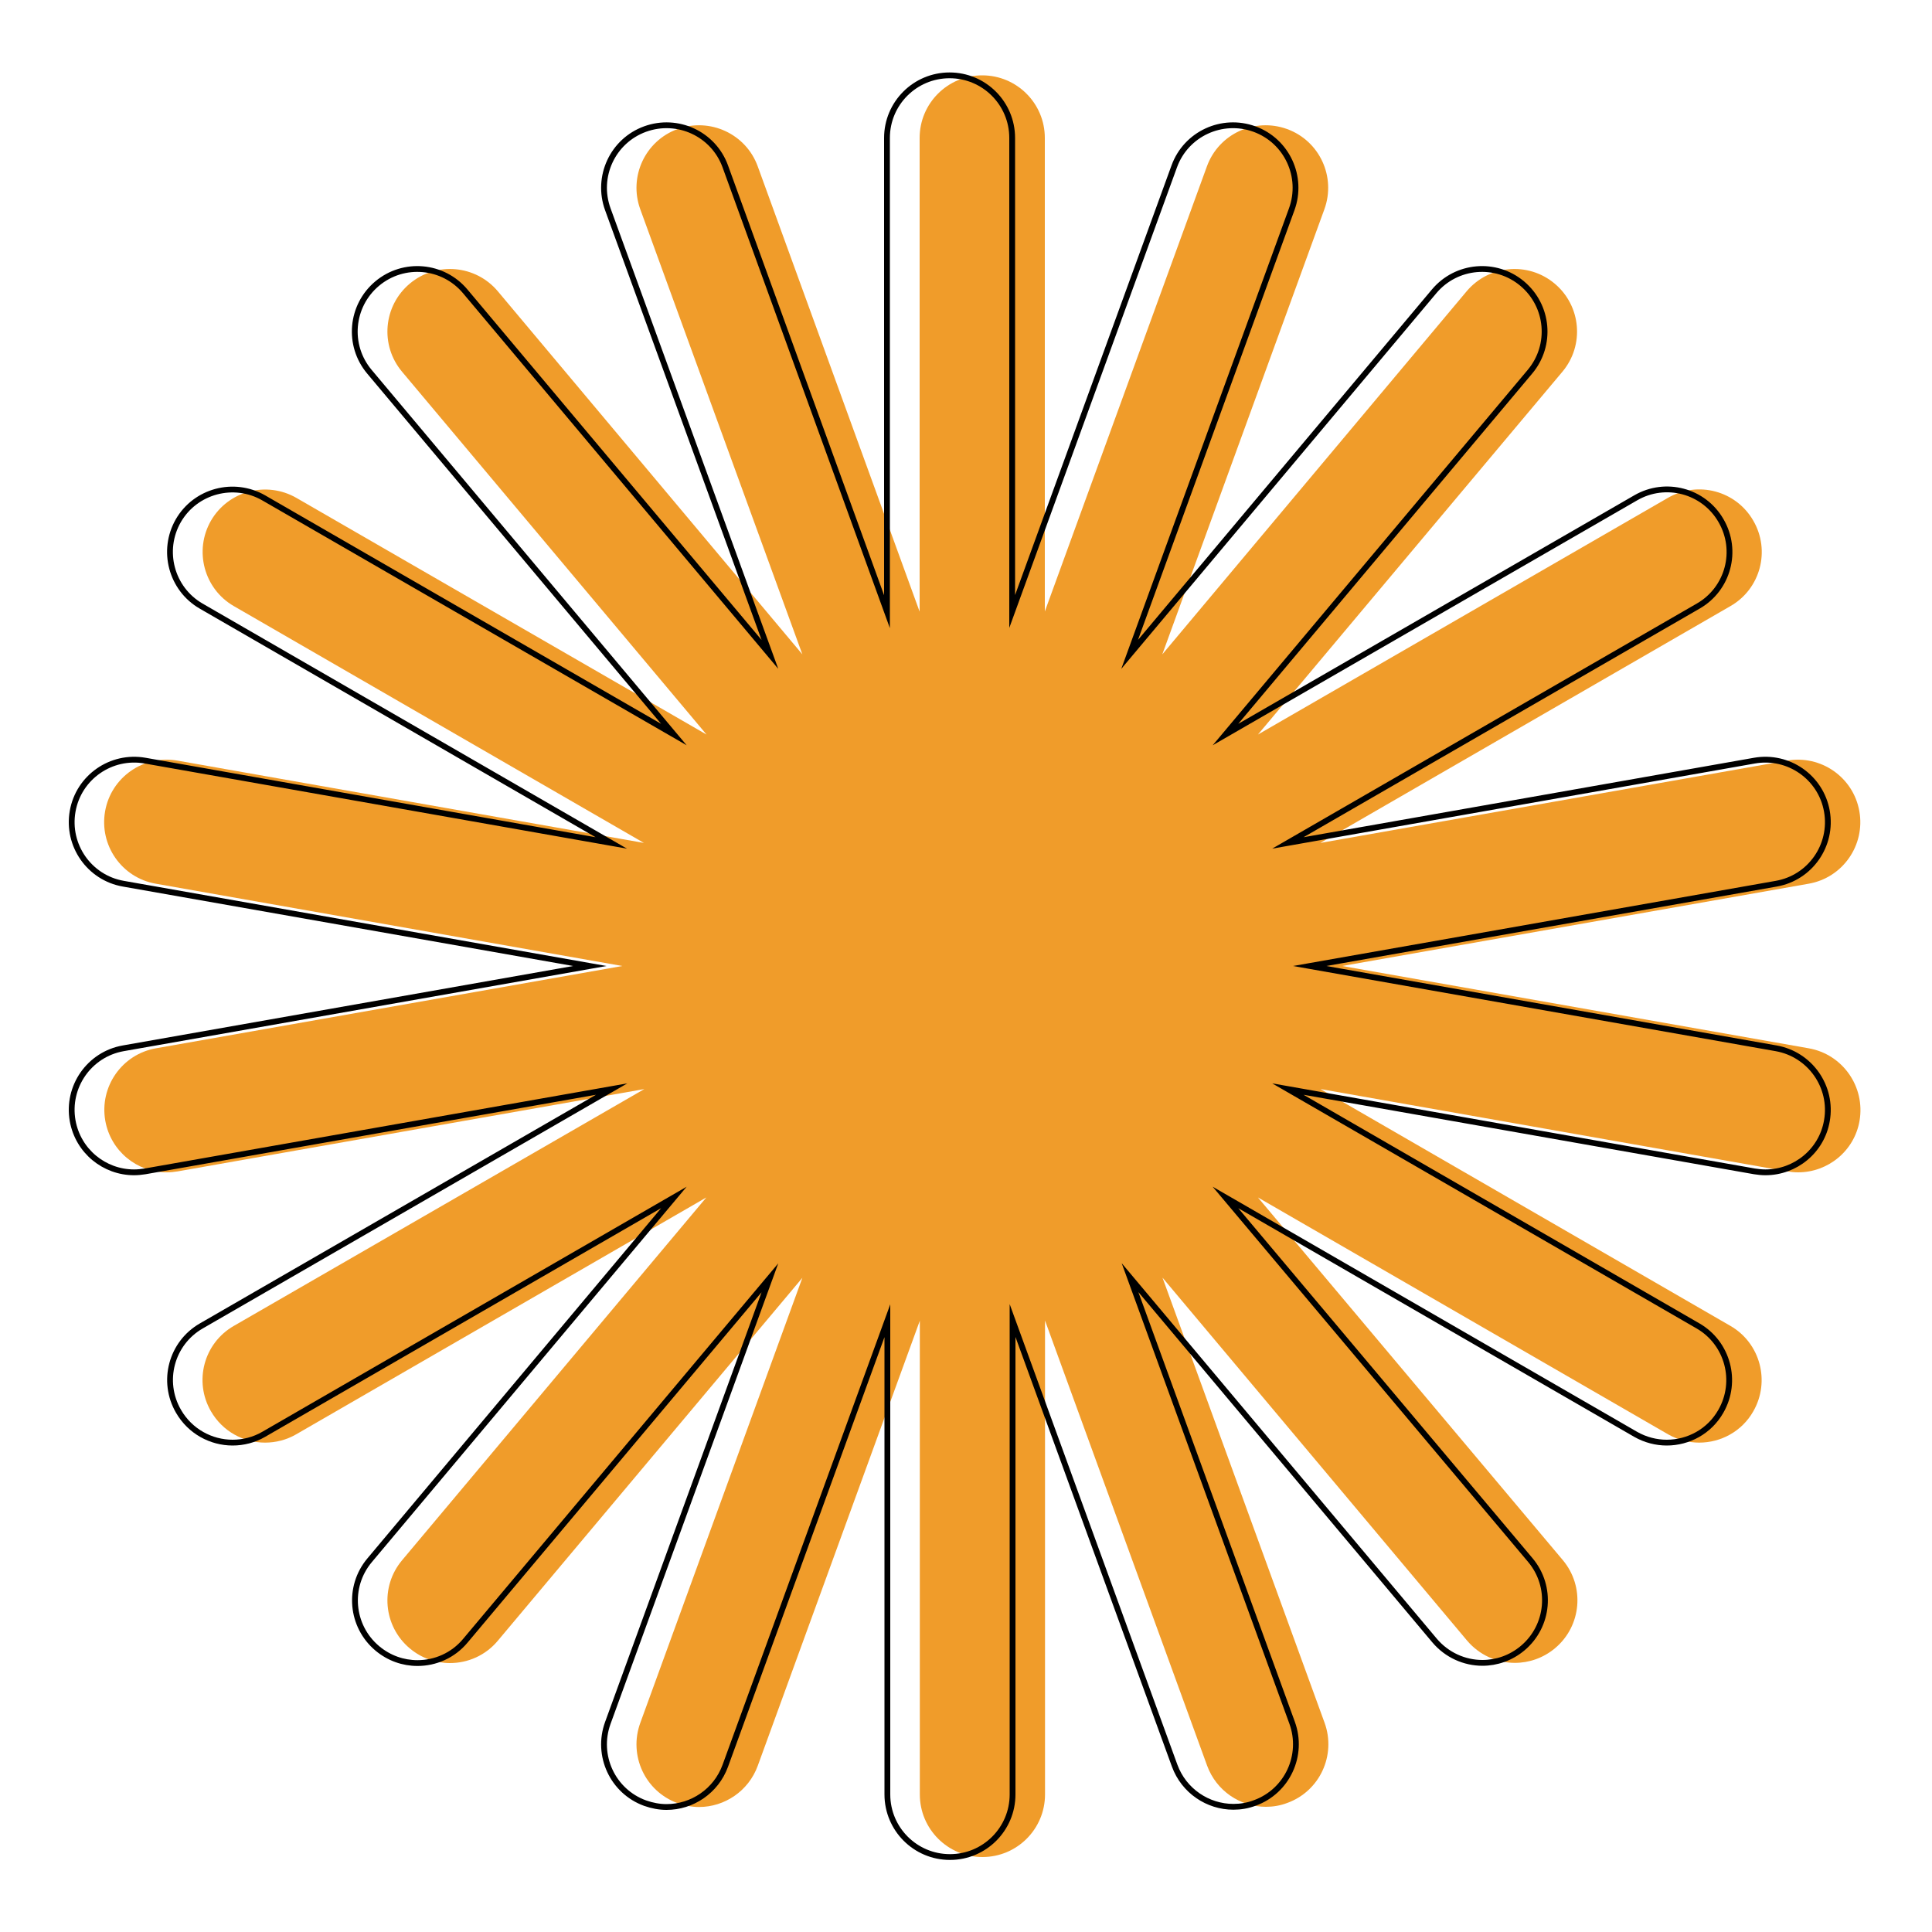
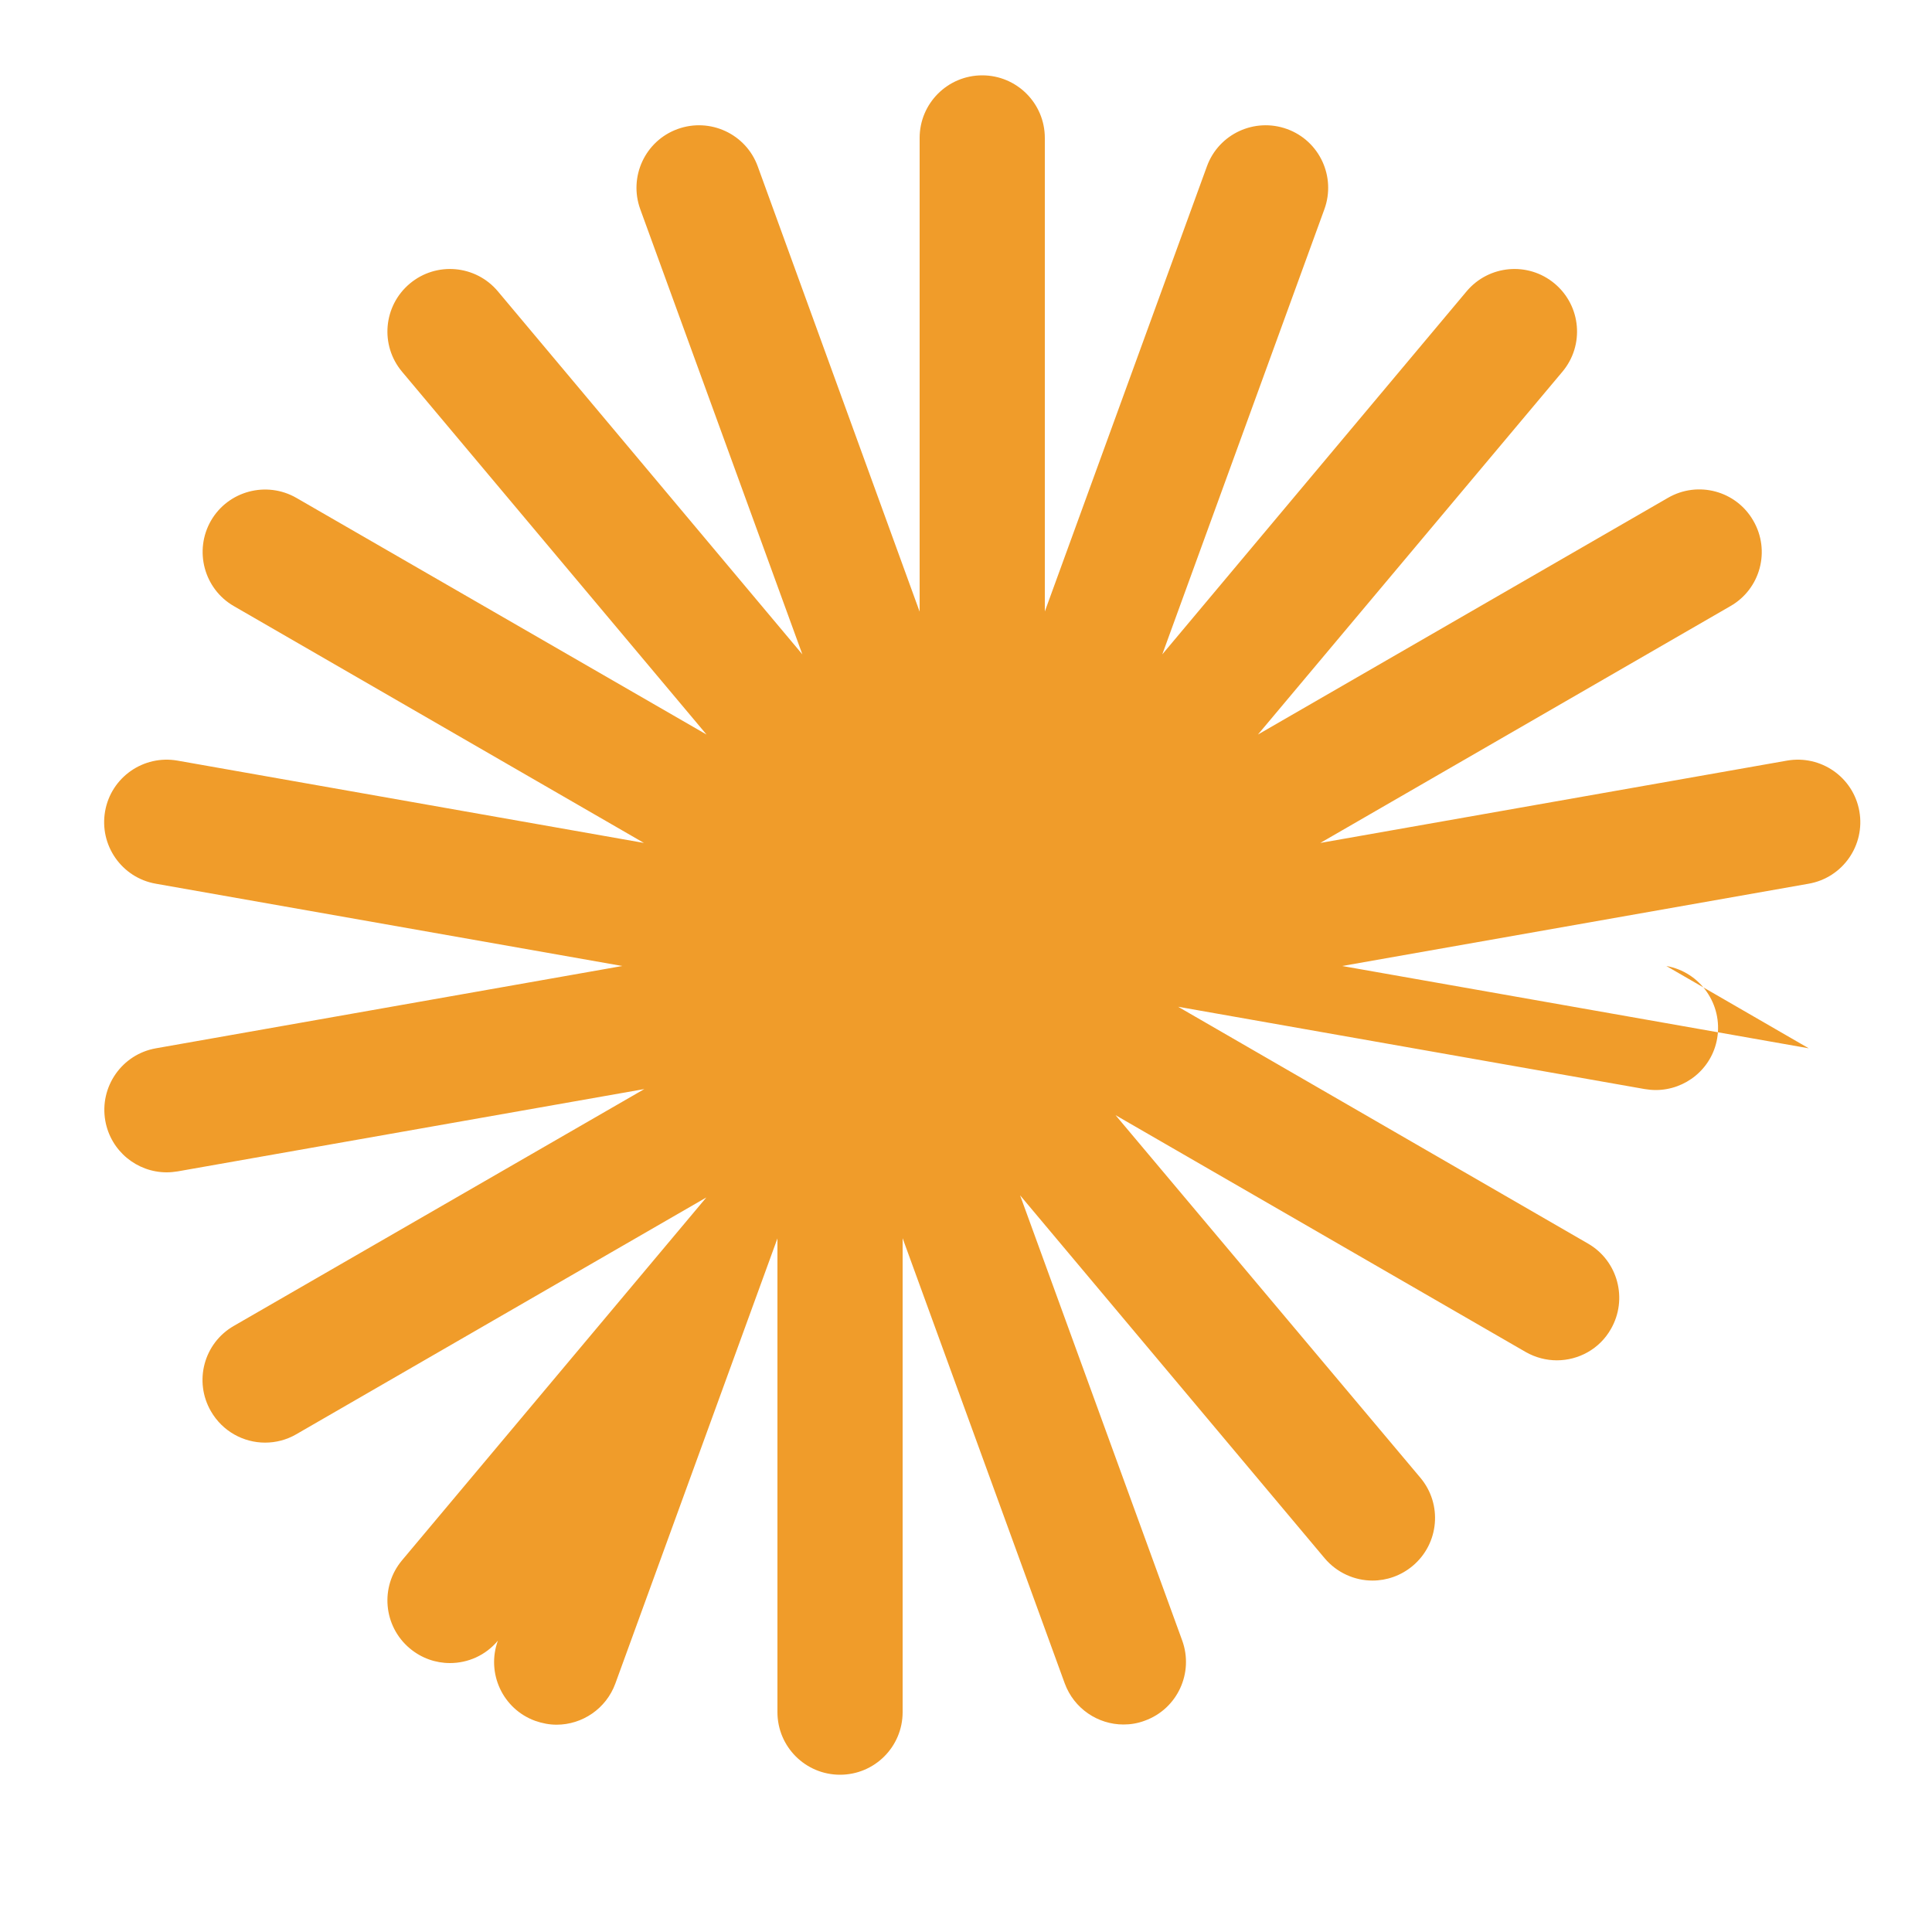
<svg xmlns="http://www.w3.org/2000/svg" enable-background="new 0 0 1000 1000" viewBox="0 0 1000 1000">
-   <path d="m936.2 542.6-241.5-42.6 241.5-42.6c17.6-3.1 29.3-19.9 26.2-37.5s-19.9-29.3-37.5-26.2l-241.5 42.6 212.3-122.6c15.5-8.9 20.8-28.7 11.8-44.2-8.9-15.5-28.7-20.8-44.2-11.8l-212.2 122.5 157.6-187.8c11.5-13.7 9.7-34.1-4-45.6s-34.1-9.7-45.6 4l-157.5 187.9 83.9-230.4c6.1-16.8-2.5-35.4-19.3-41.5s-35.4 2.5-41.5 19.3l-83.9 230.4v-245.1c0-17.9-14.5-32.4-32.4-32.4s-32.4 14.5-32.4 32.4v245.2l-83.8-230.5c-6.1-16.8-24.7-25.4-41.5-19.3s-25.4 24.7-19.3 41.5l83.9 230.4-157.6-187.9c-11.5-13.7-31.9-15.5-45.6-4s-15.5 31.9-4 45.6l157.6 187.8-212.3-122.5c-15.5-8.9-35.3-3.6-44.2 11.8-8.9 15.5-3.6 35.3 11.8 44.2l212.3 122.6-241.4-42.6c-17.6-3.1-34.4 8.6-37.5 26.2s8.6 34.4 26.2 37.5l241.5 42.6-241.4 42.6c-17.6 3.1-29.3 19.9-26.2 37.5 2.8 15.7 16.4 26.7 31.8 26.7 1.9 0 3.8-.2 5.7-.5l241.5-42.6-212.5 122.6c-15.5 8.9-20.8 28.7-11.8 44.2 6 10.4 16.9 16.2 28 16.2 5.5 0 11.1-1.4 16.1-4.3l212.3-122.6-157.5 187.8c-11.5 13.7-9.7 34.1 4 45.6 6.1 5.1 13.4 7.6 20.8 7.6 9.2 0 18.4-3.9 24.8-11.6l157.6-187.8-83.9 230.4c-6.1 16.8 2.5 35.4 19.3 41.5 3.7 1.3 7.4 2 11.1 2 13.2 0 25.6-8.2 30.4-21.3l83.9-230.4v245.2c0 17.9 14.5 32.4 32.4 32.4s32.4-14.5 32.4-32.4v-245.3l83.9 230.4c4.8 13.1 17.2 21.3 30.4 21.3 3.7 0 7.4-.6 11.1-2 16.8-6.1 25.4-24.7 19.3-41.5l-83.9-230.4 157.6 187.8c6.4 7.6 15.6 11.6 24.8 11.6 7.3 0 14.7-2.5 20.8-7.6 13.7-11.5 15.5-31.9 4-45.6l-157.8-187.7 212.3 122.6c5.1 2.9 10.7 4.3 16.1 4.3 11.2 0 22.1-5.8 28-16.2 8.9-15.5 3.6-35.3-11.8-44.2l-212.2-122.6 241.5 42.6c1.9.3 3.8.5 5.7.5 15.4 0 29.1-11 31.8-26.7 3-17.6-8.7-34.4-26.3-37.5z" fill="#f09c2a" />
-   <path d="m919.3 542.6-241.4-42.6 241.5-42.6c17.6-3.1 29.3-19.9 26.2-37.5s-19.9-29.3-37.5-26.2l-241.5 42.6 212.4-122.6c15.5-8.9 20.8-28.7 11.8-44.2-8.9-15.5-28.7-20.8-44.2-11.8l-212.3 122.5 157.6-187.8c11.5-13.7 9.7-34.1-4-45.6s-34.1-9.7-45.6 4l-157.6 187.9 83.9-230.4c6.1-16.8-2.5-35.4-19.3-41.5s-35.4 2.5-41.5 19.3l-83.9 230.4v-245.1c0-17.9-14.5-32.4-32.4-32.4s-32.4 14.5-32.4 32.4v245.2l-83.7-230.5c-6.1-16.8-24.7-25.4-41.5-19.3s-25.4 24.7-19.3 41.5l83.9 230.4-157.7-187.9c-11.5-13.7-31.9-15.5-45.6-4s-15.5 31.9-4 45.6l157.6 187.8-212.3-122.5c-15.5-8.9-35.3-3.6-44.2 11.8-8.9 15.5-3.6 35.3 11.8 44.2l212.3 122.6-241.3-42.6c-17.6-3.1-34.4 8.6-37.5 26.2s8.6 34.4 26.2 37.5l241.5 42.6-241.5 42.6c-17.6 3.1-29.3 19.9-26.2 37.5 2.8 15.7 16.4 26.7 31.8 26.7 1.9 0 3.8-.2 5.7-.5l241.5-42.6-212.4 122.6c-15.5 8.9-20.8 28.7-11.8 44.2 6 10.4 16.9 16.2 28 16.2 5.5 0 11.1-1.4 16.1-4.3l212.3-122.6-157.5 187.8c-11.5 13.7-9.7 34.1 4 45.6 6.1 5.1 13.4 7.6 20.8 7.6 9.2 0 18.4-3.9 24.8-11.6l157.6-187.8-83.9 230.4c-6.1 16.8 2.5 35.4 19.3 41.5 3.7 1.3 7.4 2 11.1 2 13.2 0 25.6-8.2 30.4-21.3l83.9-230.4v245.2c0 17.9 14.5 32.4 32.4 32.4s32.4-14.5 32.4-32.4v-245.3l83.9 230.4c4.8 13.1 17.2 21.3 30.4 21.3 3.7 0 7.4-.6 11.1-2 16.8-6.1 25.4-24.7 19.3-41.5l-83.9-230.4 157.6 187.8c6.4 7.6 15.6 11.6 24.8 11.6 7.3 0 14.7-2.5 20.8-7.6 13.7-11.5 15.5-31.9 4-45.6l-157.8-187.7 212.3 122.6c5.1 2.9 10.7 4.3 16.1 4.3 11.2 0 22.1-5.8 28-16.2 8.9-15.5 3.6-35.3-11.8-44.2l-212.3-122.6 241.5 42.6c1.9.3 3.8.5 5.7.5 15.4 0 29.1-11 31.8-26.7 3.1-17.6-8.7-34.4-26.3-37.5z" fill="none" stroke="#000" stroke-miterlimit="10" stroke-width="3" />
+   <path d="m936.2 542.6-241.5-42.6 241.5-42.6c17.6-3.1 29.3-19.9 26.2-37.5s-19.9-29.3-37.5-26.2l-241.5 42.6 212.3-122.6c15.5-8.9 20.8-28.7 11.8-44.2-8.9-15.5-28.7-20.8-44.2-11.8l-212.2 122.5 157.6-187.8c11.5-13.7 9.7-34.1-4-45.6s-34.1-9.7-45.6 4l-157.5 187.9 83.9-230.4c6.1-16.8-2.5-35.4-19.3-41.5s-35.4 2.5-41.5 19.3l-83.9 230.4v-245.1c0-17.9-14.5-32.4-32.4-32.4s-32.4 14.5-32.4 32.4v245.2l-83.8-230.5c-6.1-16.8-24.7-25.4-41.5-19.3s-25.4 24.7-19.3 41.5l83.9 230.4-157.6-187.9c-11.5-13.7-31.9-15.5-45.6-4s-15.5 31.9-4 45.6l157.6 187.8-212.3-122.5c-15.5-8.9-35.3-3.6-44.2 11.8-8.9 15.5-3.6 35.3 11.8 44.2l212.3 122.6-241.4-42.6c-17.6-3.1-34.4 8.6-37.5 26.2s8.6 34.4 26.2 37.5l241.5 42.6-241.4 42.6c-17.6 3.1-29.3 19.9-26.2 37.5 2.8 15.7 16.4 26.7 31.8 26.7 1.9 0 3.8-.2 5.7-.5l241.5-42.6-212.5 122.6c-15.5 8.9-20.8 28.7-11.8 44.2 6 10.4 16.9 16.2 28 16.2 5.5 0 11.1-1.4 16.1-4.3l212.3-122.6-157.5 187.8c-11.5 13.7-9.7 34.1 4 45.6 6.1 5.1 13.4 7.6 20.8 7.6 9.2 0 18.4-3.9 24.8-11.6c-6.1 16.8 2.5 35.4 19.3 41.5 3.7 1.3 7.4 2 11.1 2 13.2 0 25.6-8.2 30.4-21.3l83.9-230.4v245.2c0 17.9 14.5 32.4 32.4 32.4s32.4-14.5 32.4-32.4v-245.3l83.9 230.4c4.8 13.1 17.2 21.3 30.4 21.3 3.7 0 7.4-.6 11.1-2 16.8-6.1 25.4-24.7 19.3-41.5l-83.9-230.4 157.6 187.8c6.4 7.6 15.6 11.6 24.8 11.6 7.3 0 14.7-2.5 20.8-7.6 13.7-11.5 15.5-31.9 4-45.6l-157.8-187.7 212.3 122.6c5.1 2.9 10.7 4.3 16.1 4.3 11.2 0 22.1-5.8 28-16.2 8.9-15.5 3.6-35.3-11.8-44.2l-212.2-122.6 241.5 42.6c1.9.3 3.8.5 5.7.5 15.4 0 29.1-11 31.8-26.7 3-17.6-8.7-34.4-26.3-37.5z" fill="#f09c2a" />
</svg>